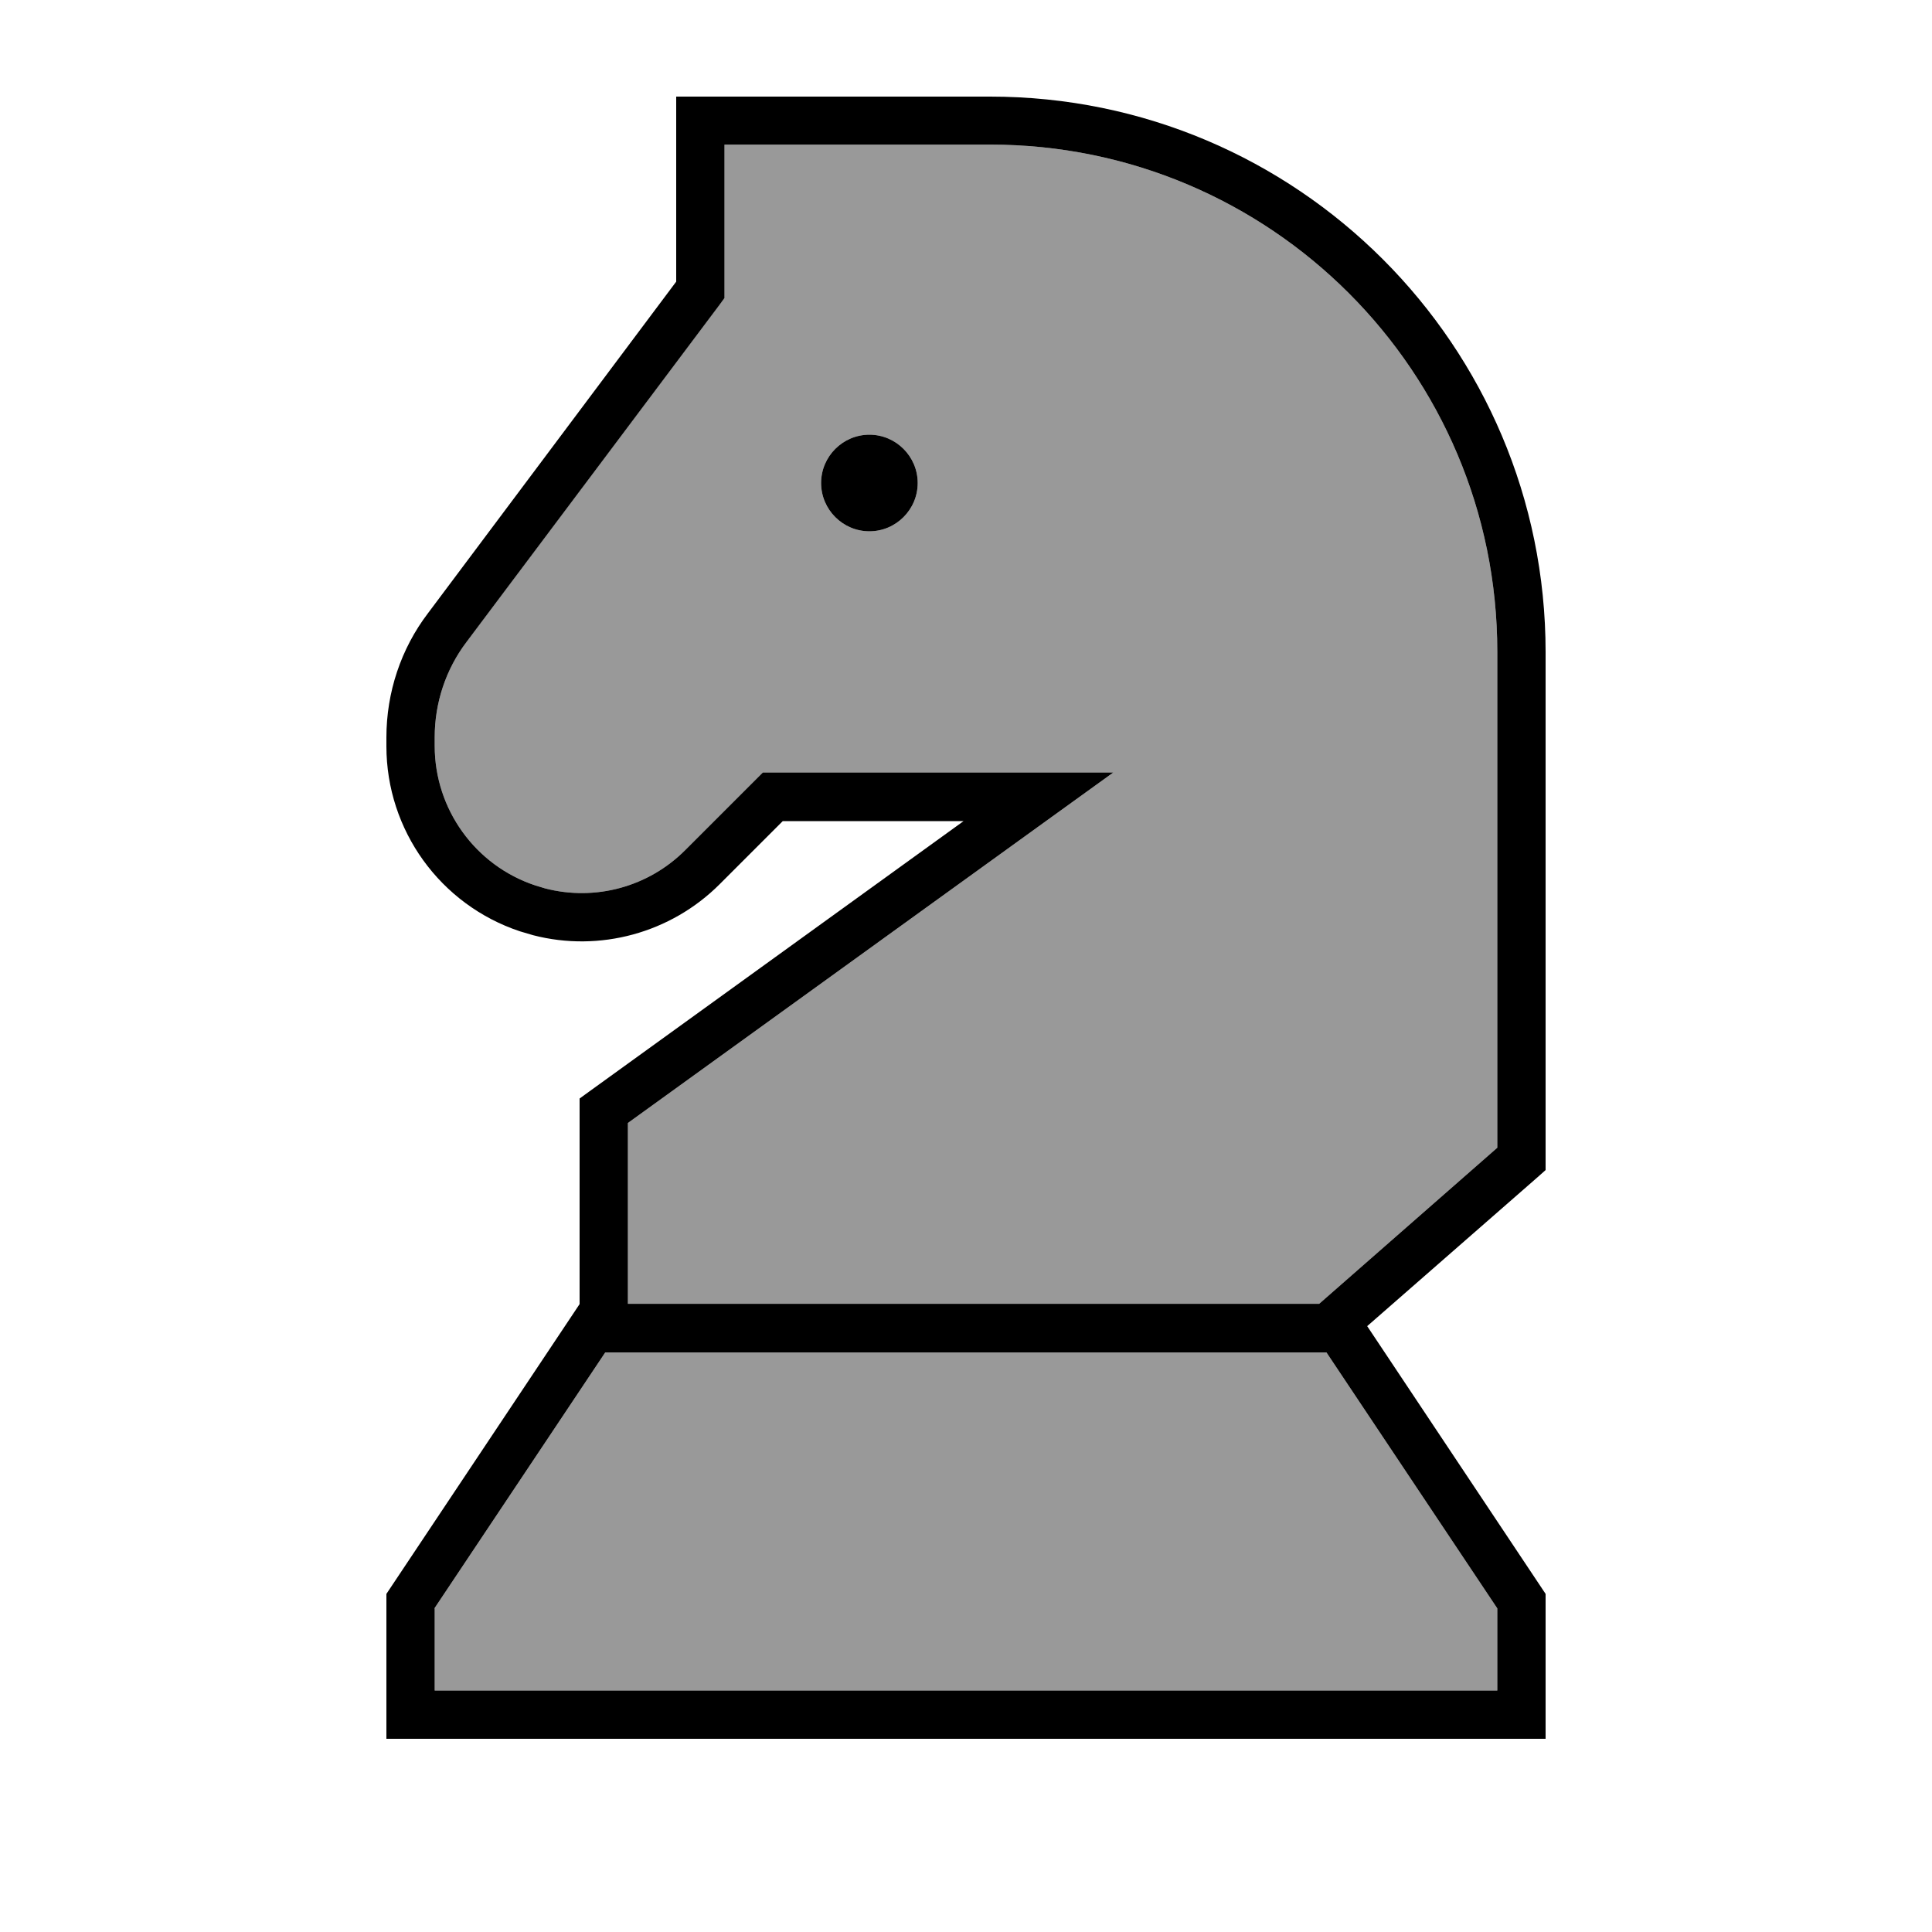
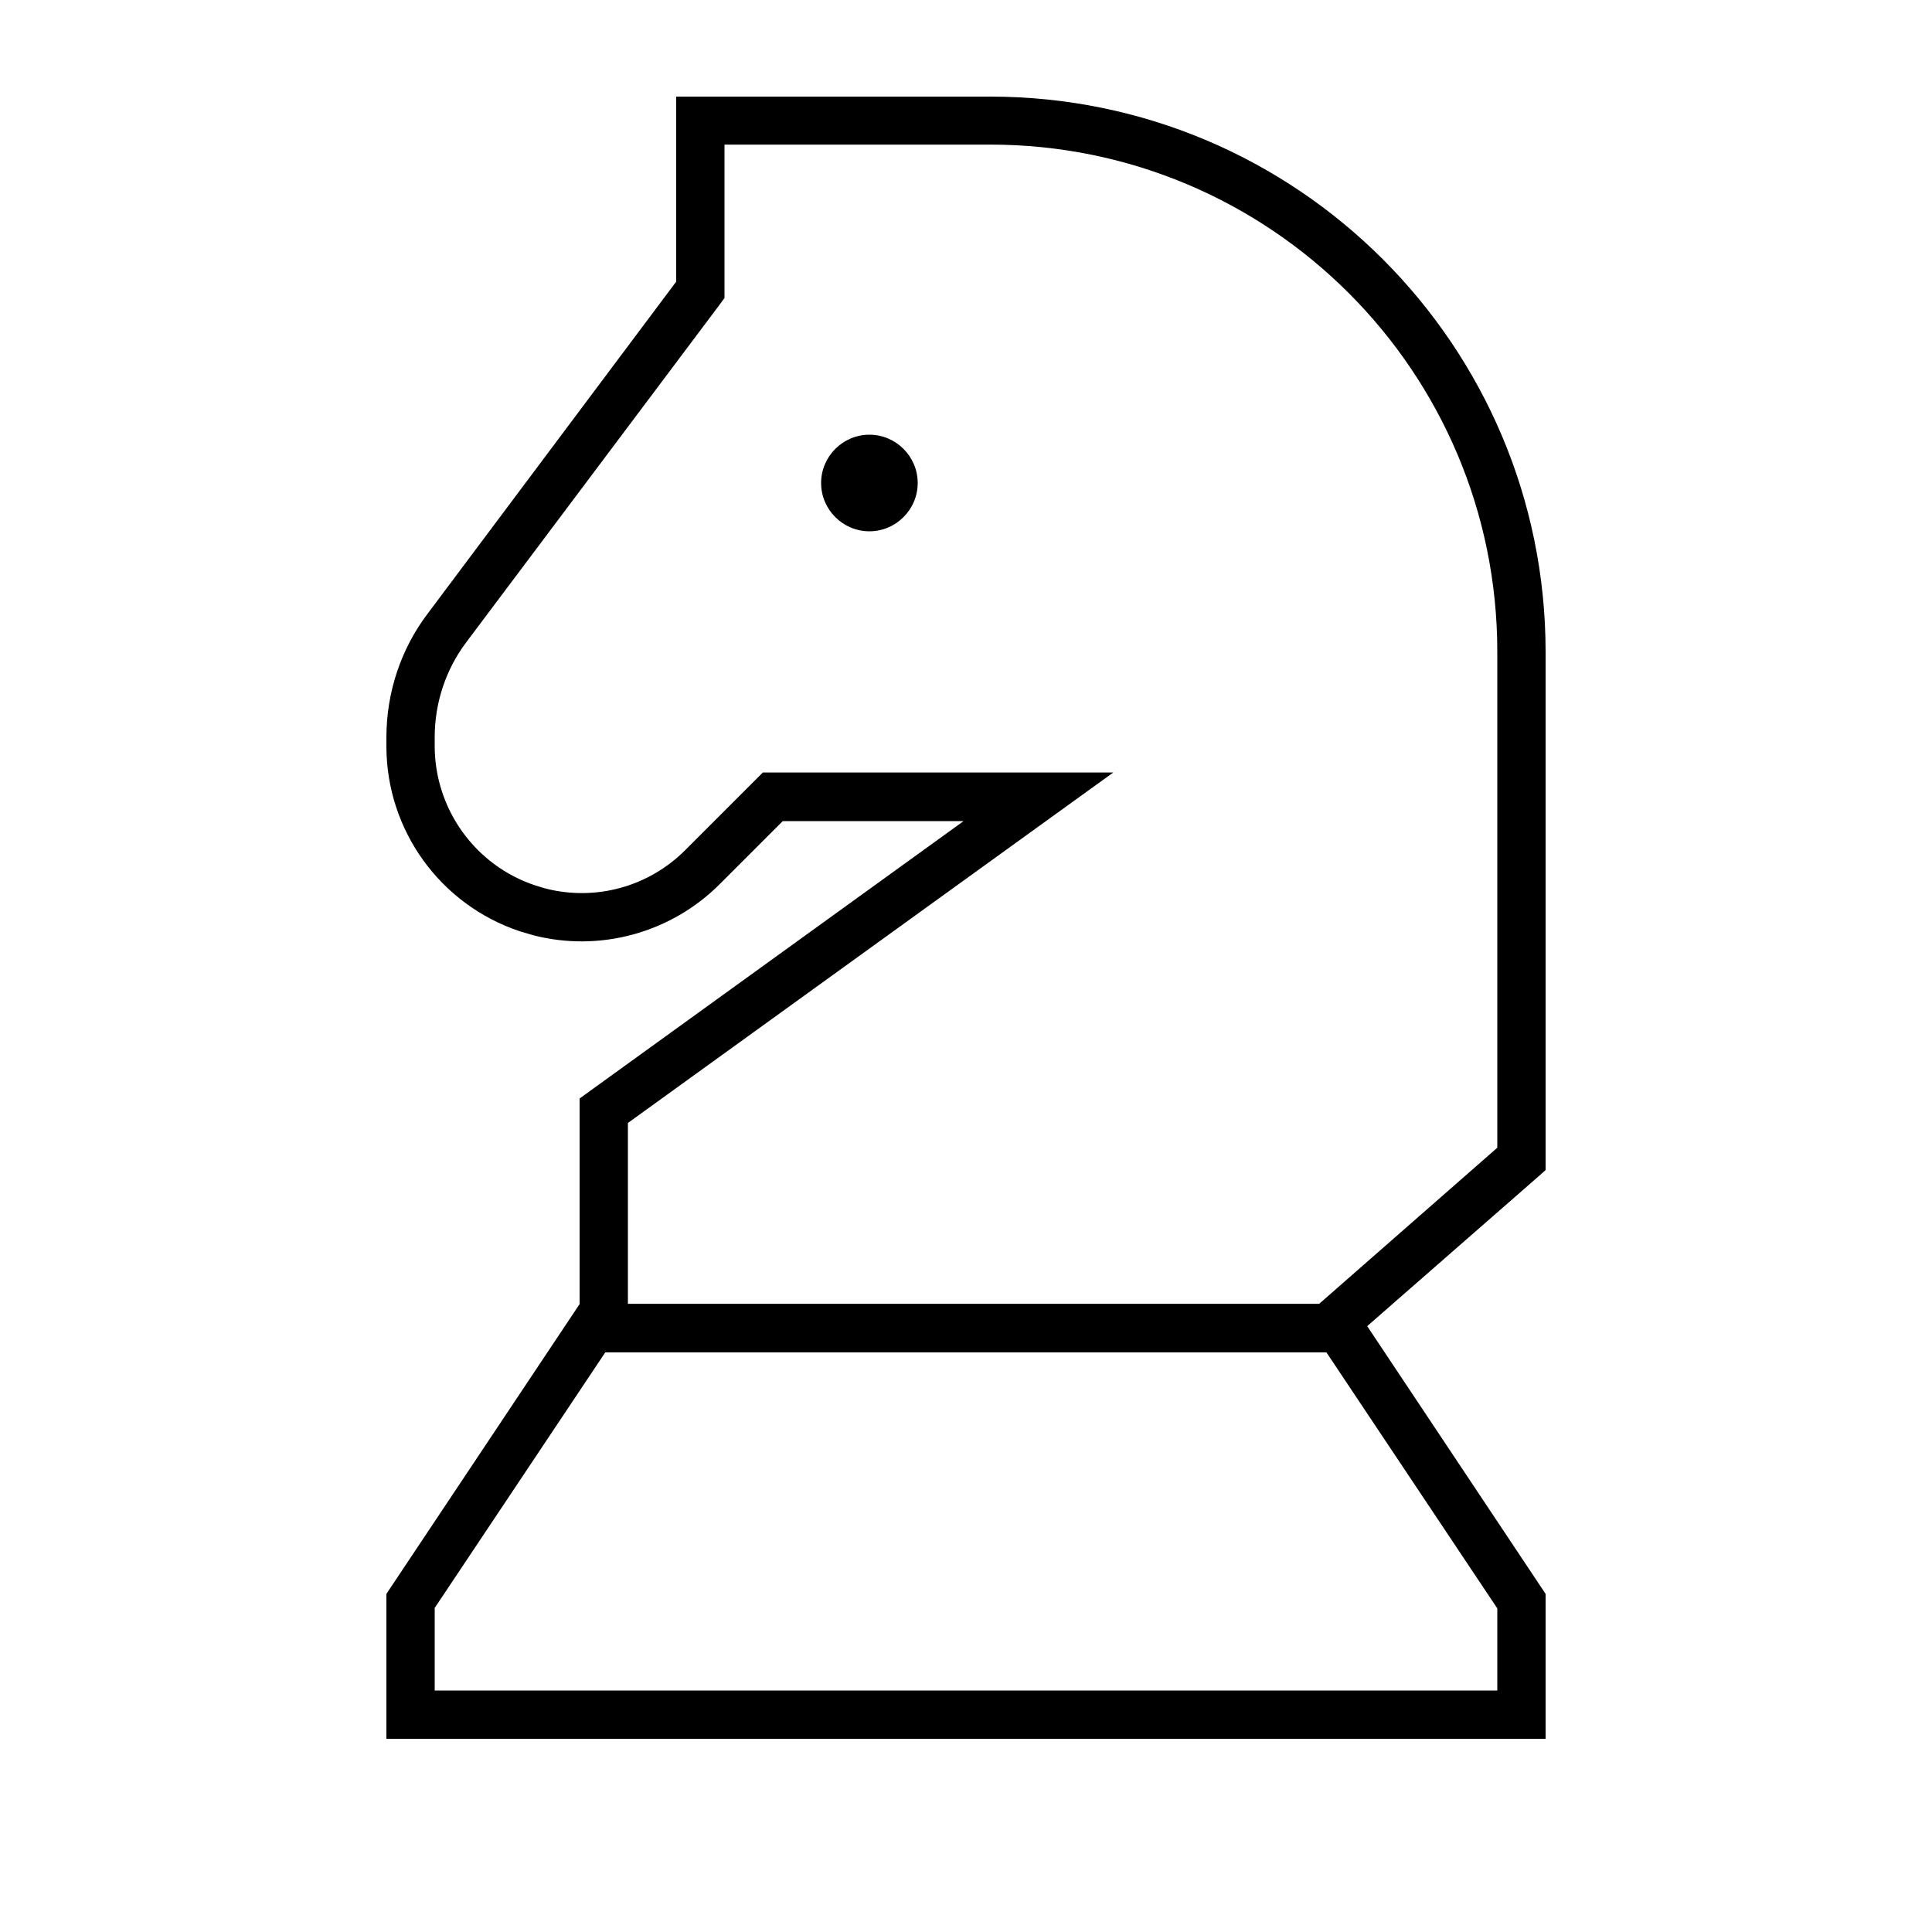
<svg xmlns="http://www.w3.org/2000/svg" viewBox="0 0 640 640">
-   <path opacity=".4" fill="currentColor" d="M144 244.2L144 247.1C144 268 157.4 286.7 177.3 293.3L180.6 294.3C197.2 298.6 214.9 293.8 227.1 281.5L252.7 255.9L368.8 255.9L348.7 270.4L208 372L208 431.9L437 431.9L496 380.2L496 215.9C496 123.1 420.8 47.9 328 47.9L240 47.9L240 98.6L238.4 100.8L154.5 212.6C147.7 221.7 144 232.8 144 244.2zM144 532.8L144 560L496 560L496 532.8L439.4 448L200.5 448L143.9 532.8zM304 160C304 168.8 296.8 176 288 176C279.2 176 272 168.8 272 160C272 151.2 279.2 144 288 144C296.8 144 304 151.2 304 160z" />
  <path fill="currentColor" d="M328 32C429.6 32 512 114.4 512 216L512 387.6L509.3 390L452.9 439.3L512 528L512 576L128 576L128 528L192 432L192 363.9L195.3 361.5L319.2 272L259.3 272L238.4 292.9C222.2 309.1 198.6 315.5 176.6 309.8L172.2 308.5C145.8 299.7 128 275 128 247.2L128 244.3C128 229.4 132.8 214.9 141.8 203.1L224 93.3L224 32L328 32zM144 532.8L144 560L496 560L496 532.8L439.4 448L200.5 448L143.9 532.8zM240 98.7L238.4 100.9L154.5 212.7C147.7 221.7 144 232.8 144 244.2L144 247.1C144 268 157.4 286.7 177.3 293.3L180.6 294.3C197.2 298.6 214.9 293.8 227.1 281.5L252.7 255.9L368.8 255.9L348.7 270.4L208 372L208 431.9L437 431.9L496 380.2L496 215.9C496 123.1 420.8 47.9 328 47.9L240 47.9L240 98.6zM288 176C279.2 176 272 168.8 272 160C272 151.2 279.2 144 288 144C296.8 144 304 151.2 304 160C304 168.8 296.8 176 288 176z" />
</svg>